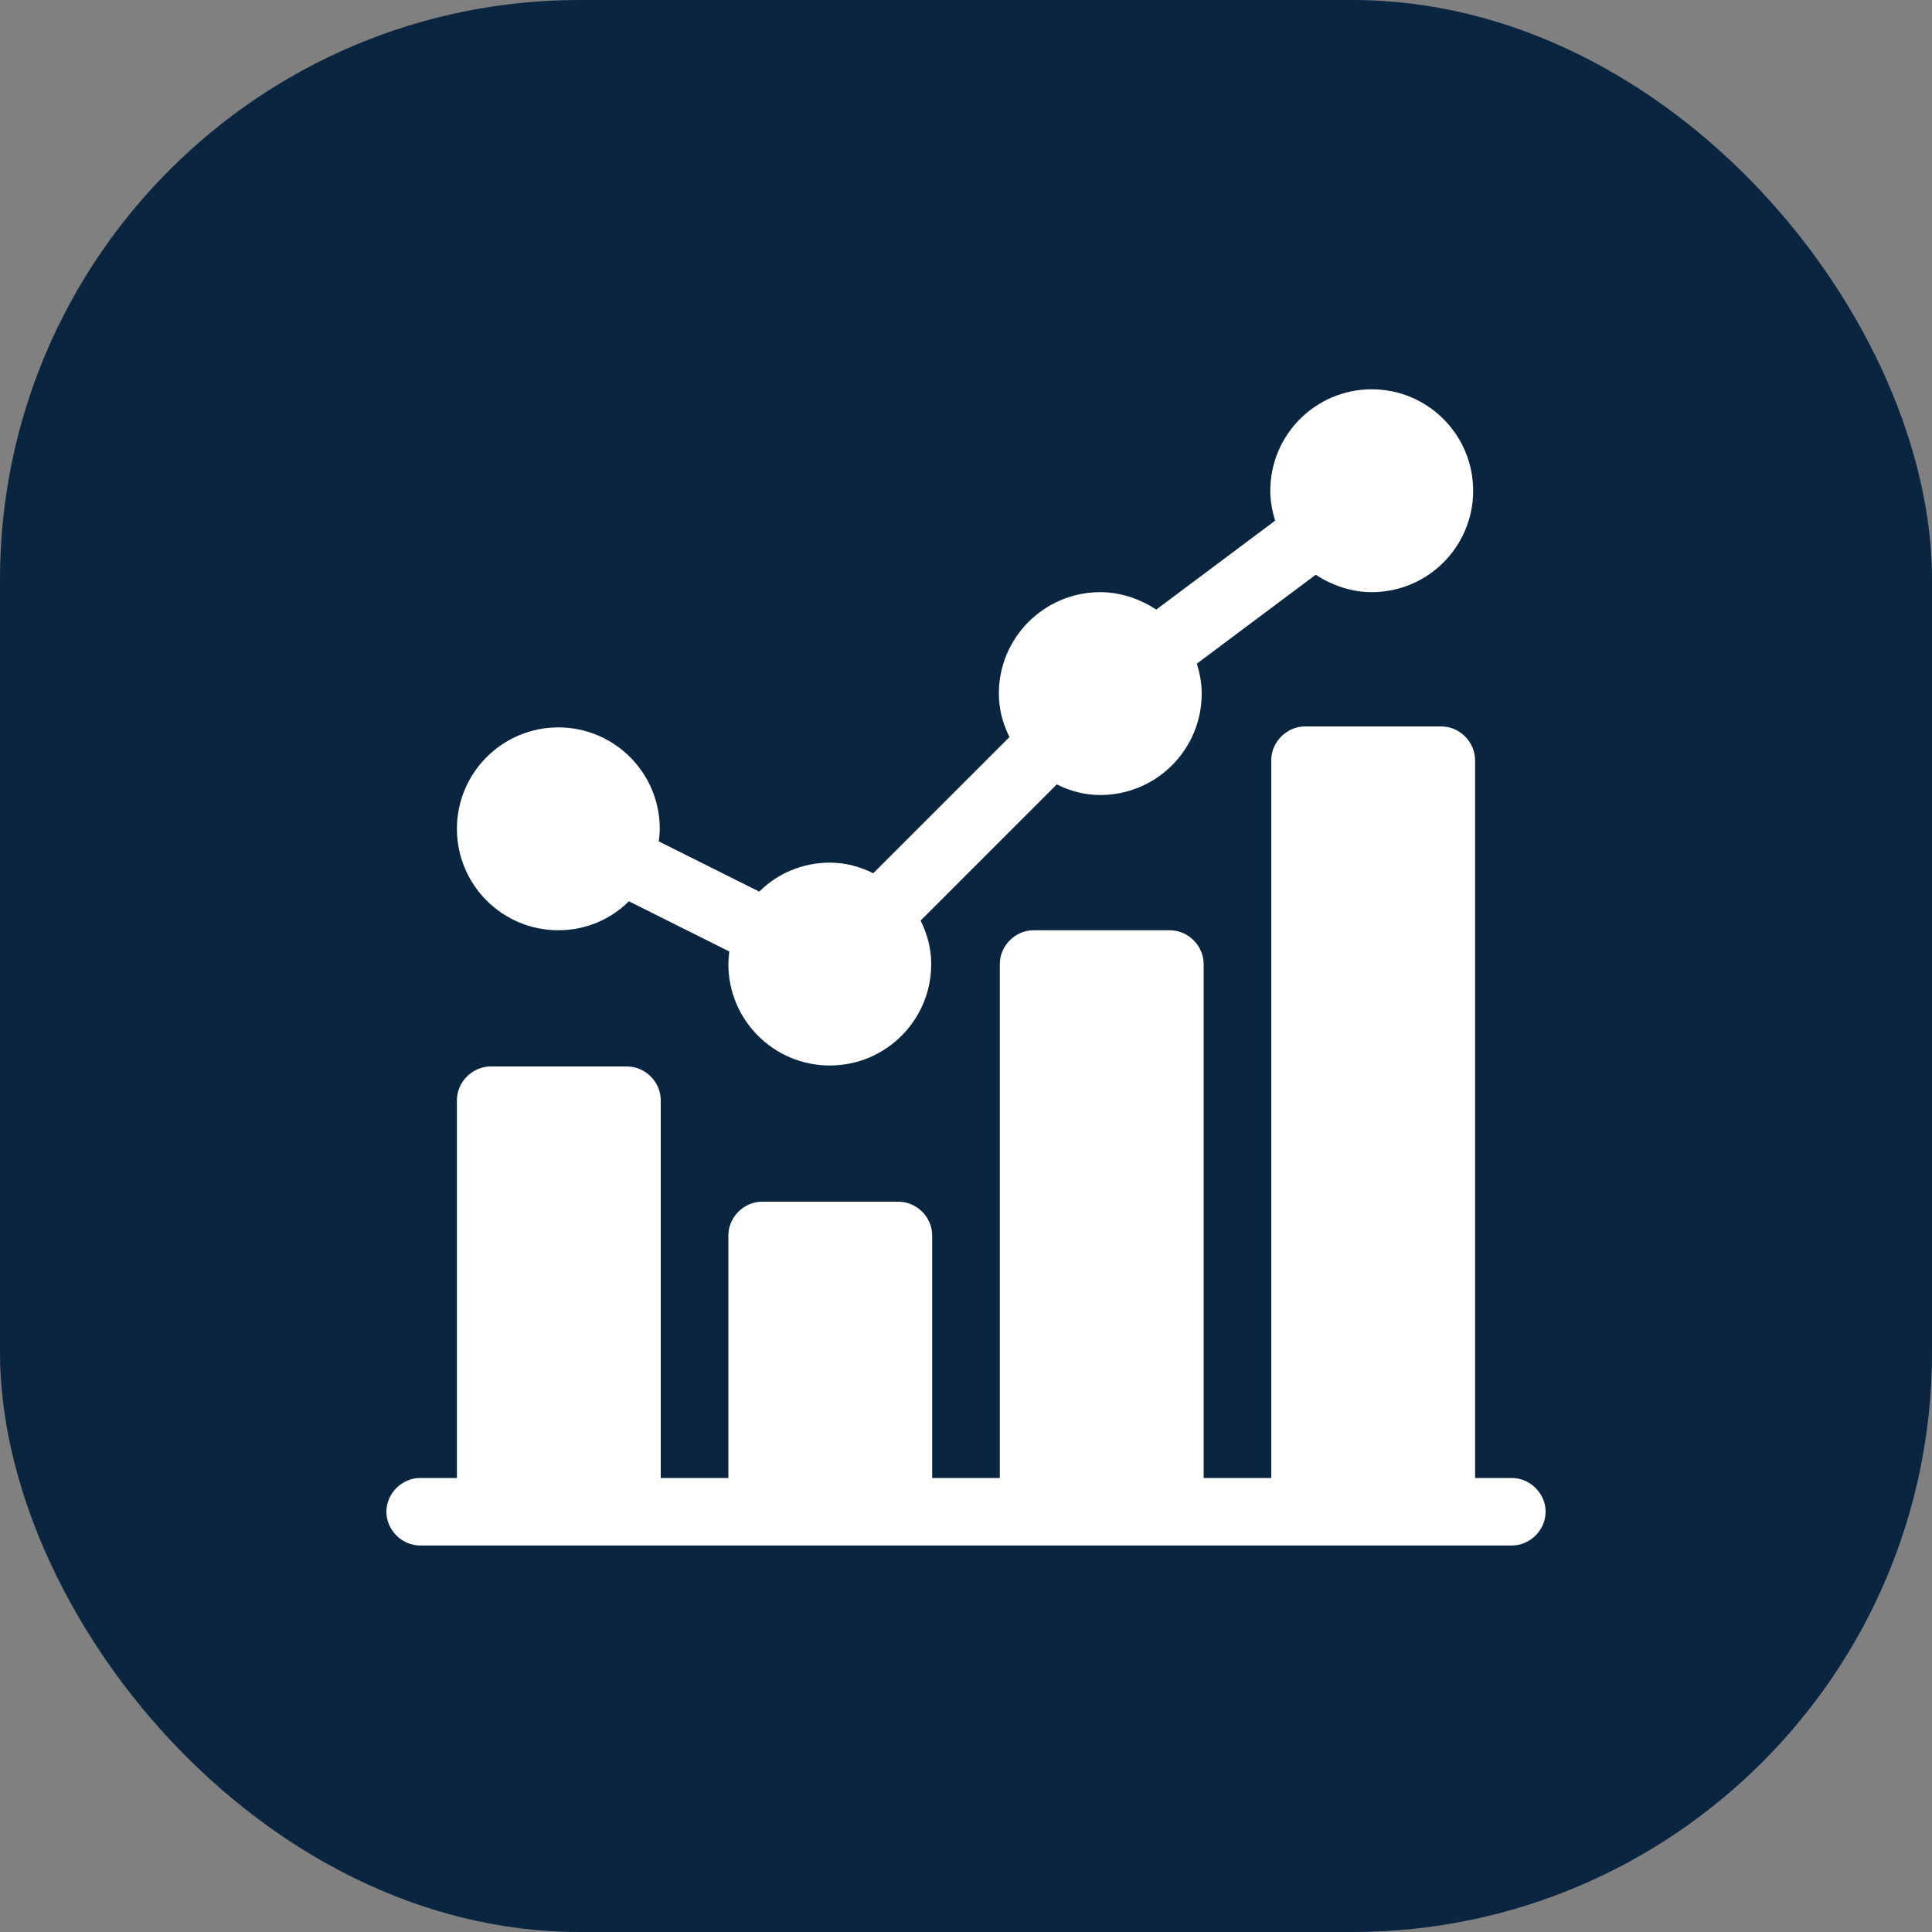
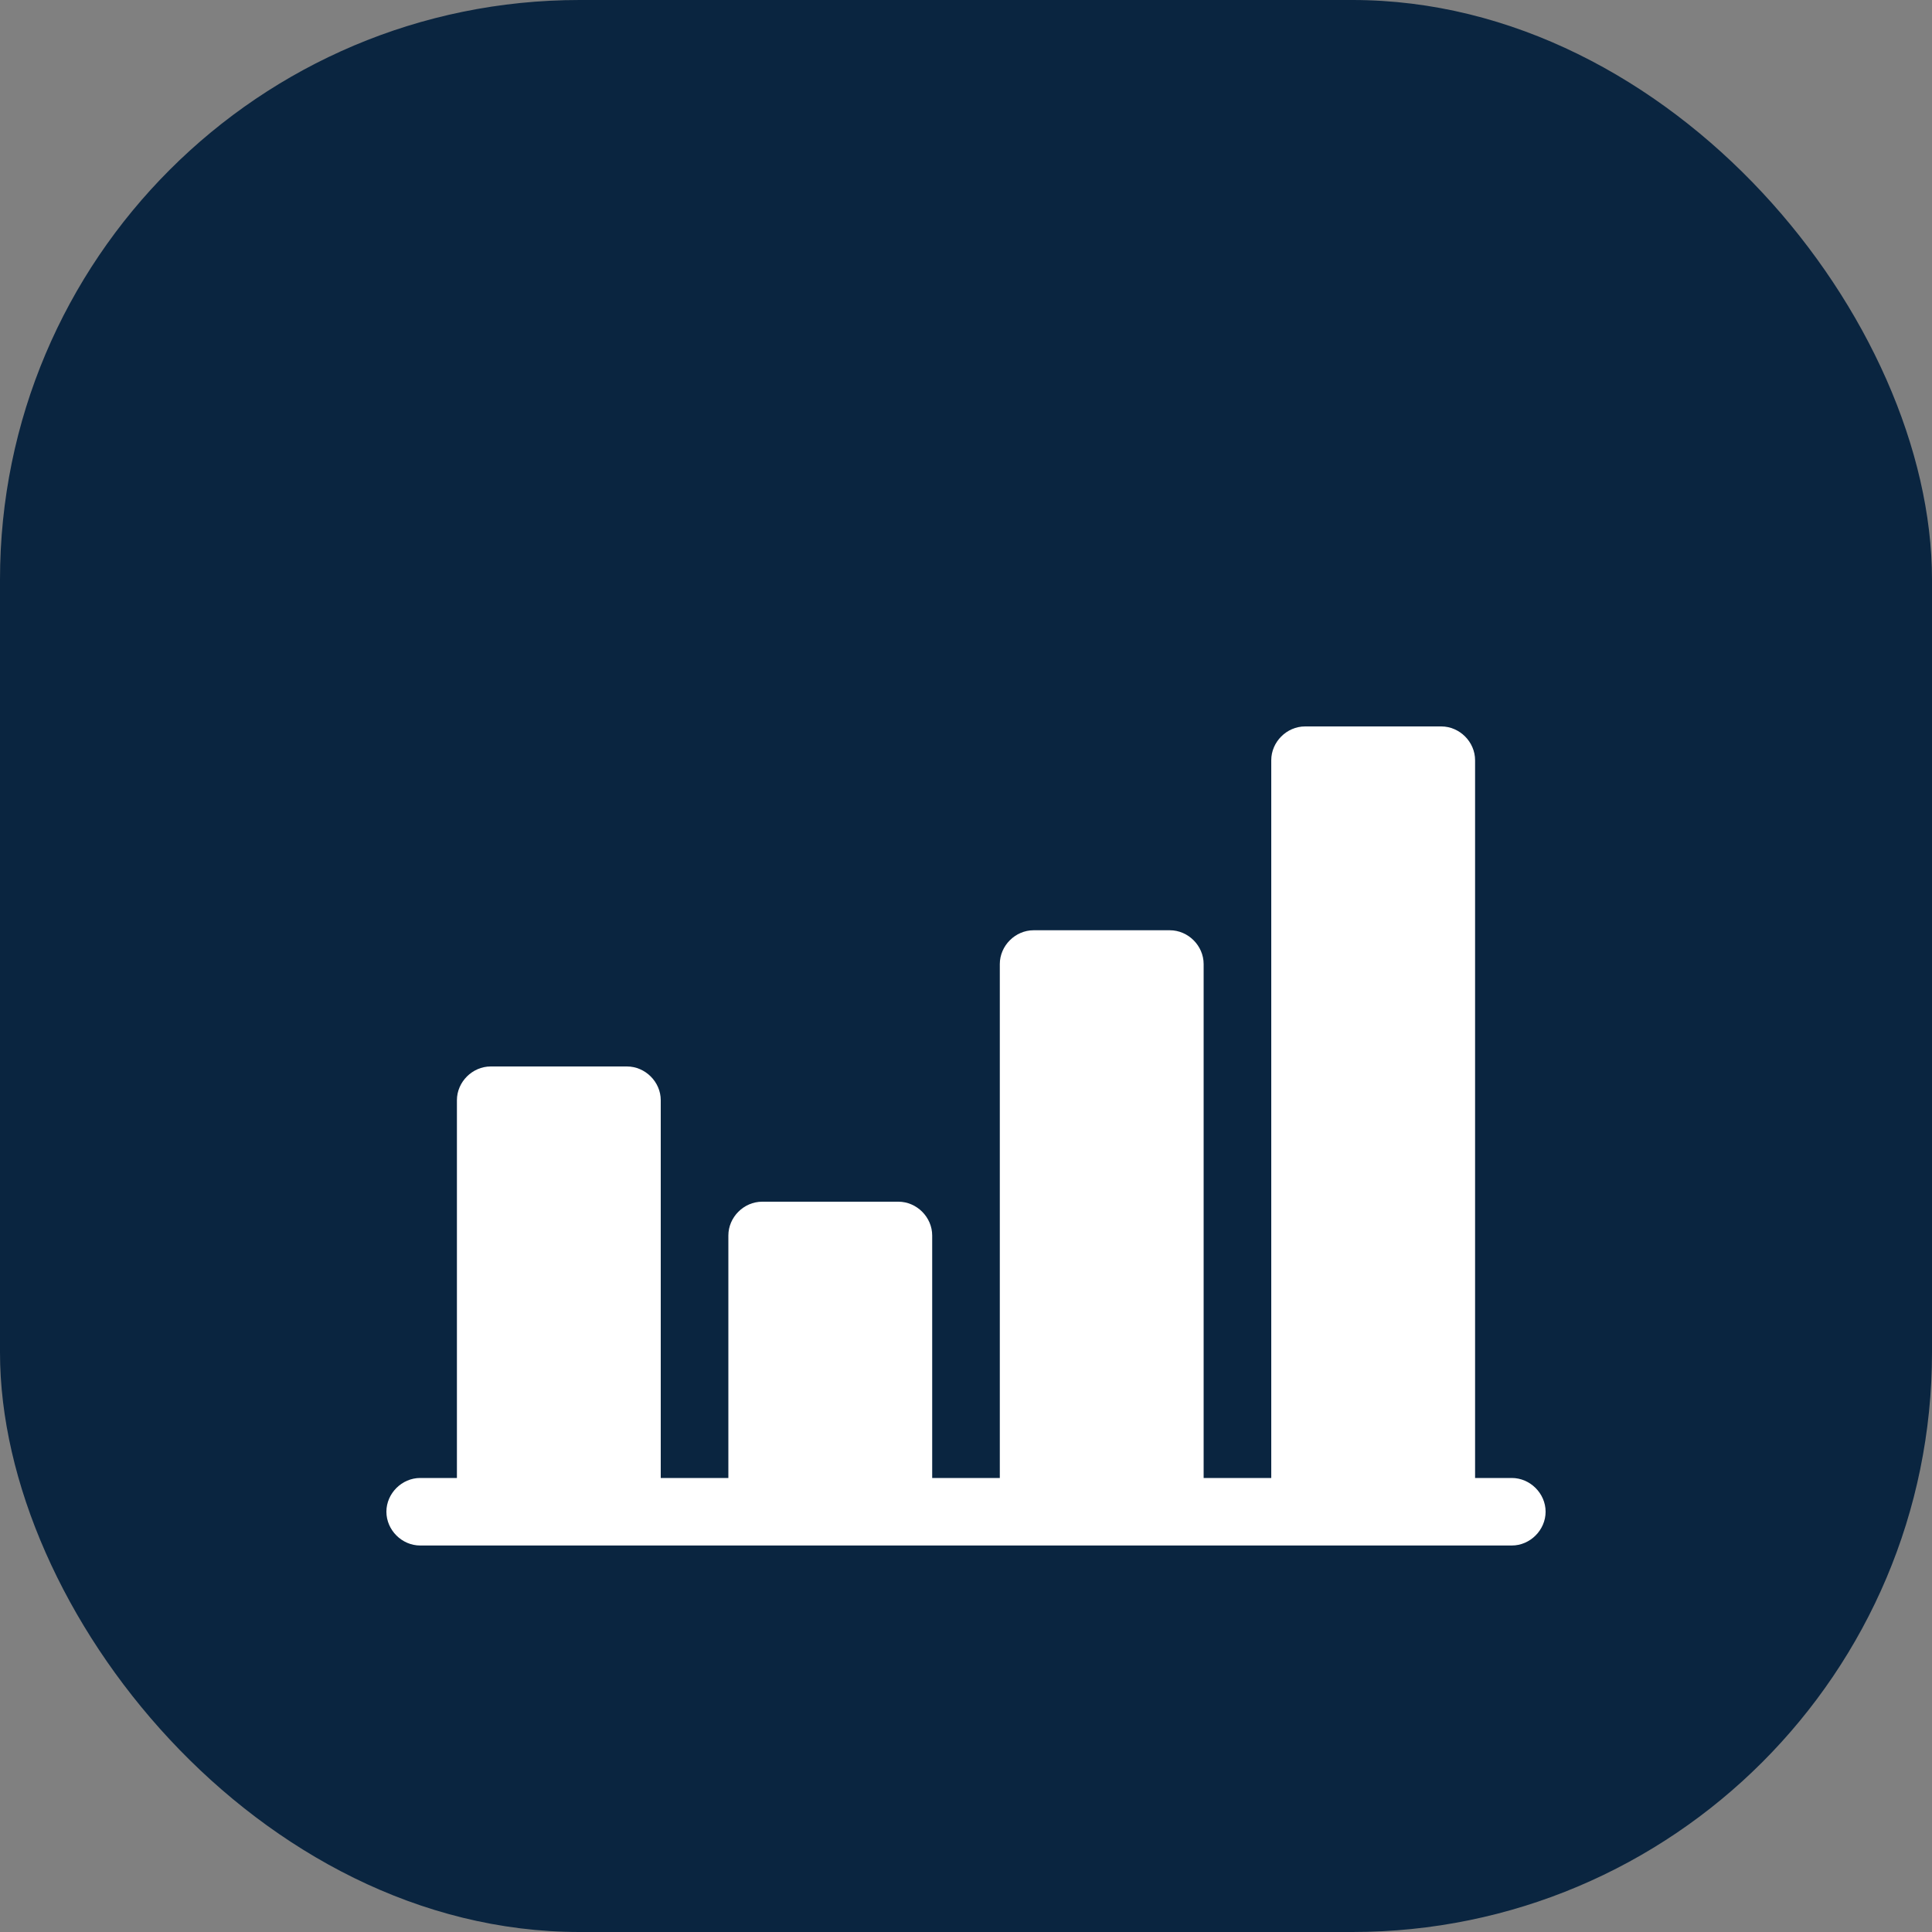
<svg xmlns="http://www.w3.org/2000/svg" width="20" height="20" viewBox="0 0 20 20" fill="none">
  <rect x="0" y="0" width="20" height="20" fill="#808080" stroke="none" />
  <rect width="20" height="20" rx="6" fill="#0A2540" />
-   <path d="M5.78 9.63C6.06 9.63 6.32 9.52 6.51 9.33L7.55 9.85C7.55 9.85 7.54 9.93 7.54 9.98C7.54 10.56 8.01 11.03 8.59 11.03C9.17 11.03 9.64 10.56 9.64 9.98C9.64 9.82 9.6 9.67 9.53 9.53L10.94 8.12C11.08 8.19 11.23 8.23 11.39 8.23C11.97 8.23 12.44 7.76 12.44 7.18C12.44 7.07 12.42 6.97 12.39 6.87L13.62 5.95C13.79 6.06 13.99 6.13 14.2 6.13C14.78 6.13 15.25 5.66 15.25 5.08C15.25 4.5 14.78 4.03 14.2 4.03C13.62 4.03 13.15 4.5 13.15 5.08C13.15 5.19 13.17 5.29 13.2 5.39L11.97 6.31C11.8 6.2 11.6 6.13 11.39 6.13C10.81 6.13 10.34 6.6 10.34 7.18C10.34 7.34 10.38 7.49 10.45 7.63L9.04 9.04C8.9 8.97 8.75 8.93 8.59 8.93C8.31 8.93 8.05 9.04 7.86 9.23L6.82 8.71C6.82 8.71 6.83 8.63 6.83 8.58C6.83 8 6.36 7.53 5.78 7.53C5.2 7.53 4.73 8 4.73 8.58C4.73 9.16 5.2 9.63 5.78 9.63Z" fill="white" />
  <path d="M15.65 15.3H15.27V7.87C15.27 7.68 15.11 7.52 14.92 7.52H13.51C13.32 7.52 13.16 7.68 13.16 7.87V15.3H12.46V9.98C12.46 9.79 12.3 9.63 12.11 9.63H10.7C10.51 9.63 10.35 9.79 10.35 9.98V15.3H9.65V12.79C9.65 12.6 9.49 12.44 9.3 12.44H7.89C7.7 12.44 7.54 12.6 7.54 12.79V15.3H6.84V11.389C6.84 11.2 6.68 11.04 6.49 11.04H5.08C4.89 11.04 4.73 11.2 4.73 11.389V15.3H4.35C4.16 15.3 4 15.46 4 15.649C4 15.839 4.16 15.999 4.35 15.999H15.65C15.84 15.999 16 15.839 16 15.649C16 15.46 15.84 15.3 15.65 15.3Z" fill="white" />
</svg>